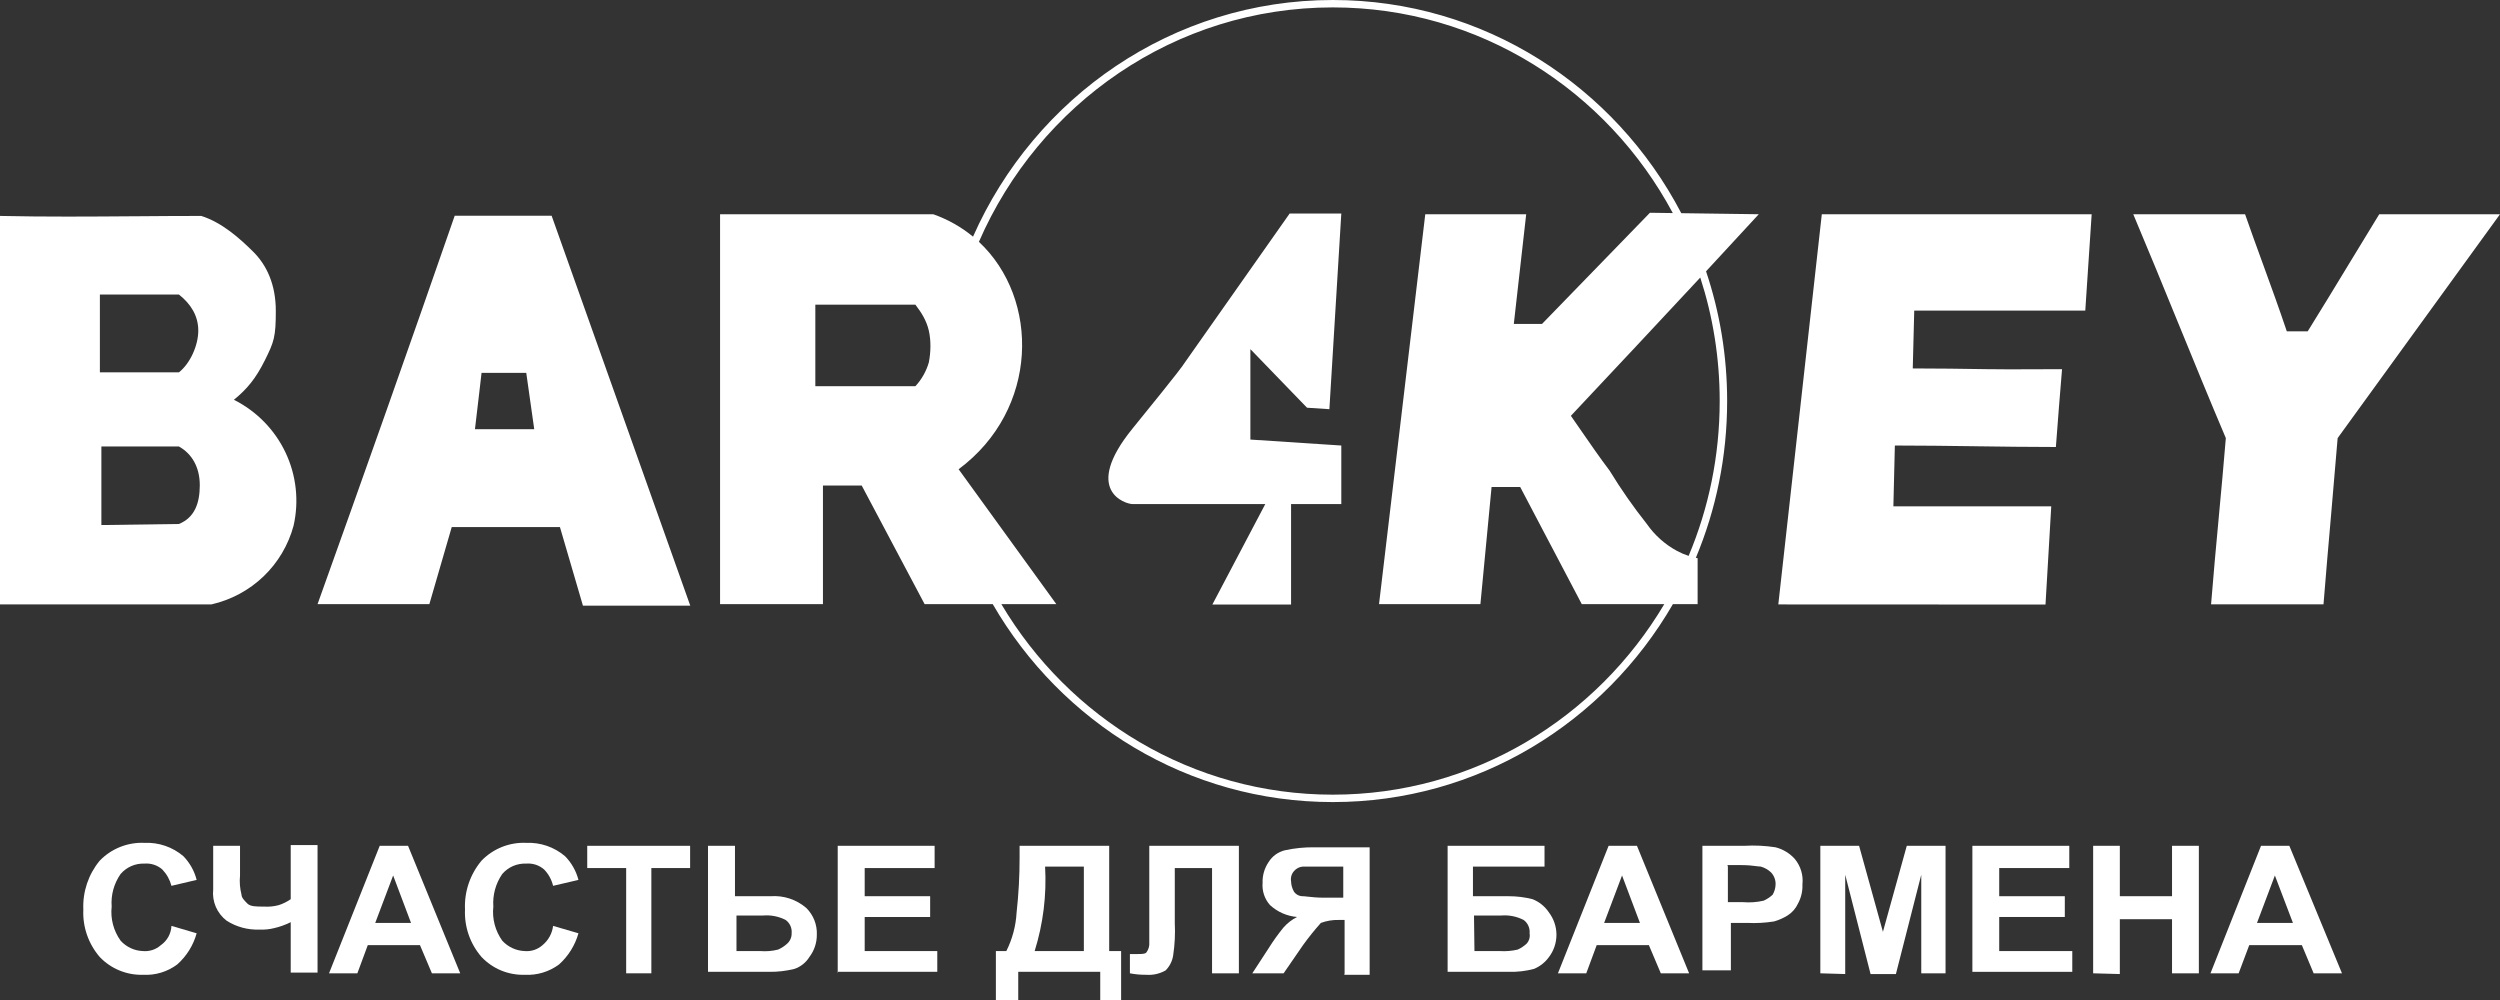
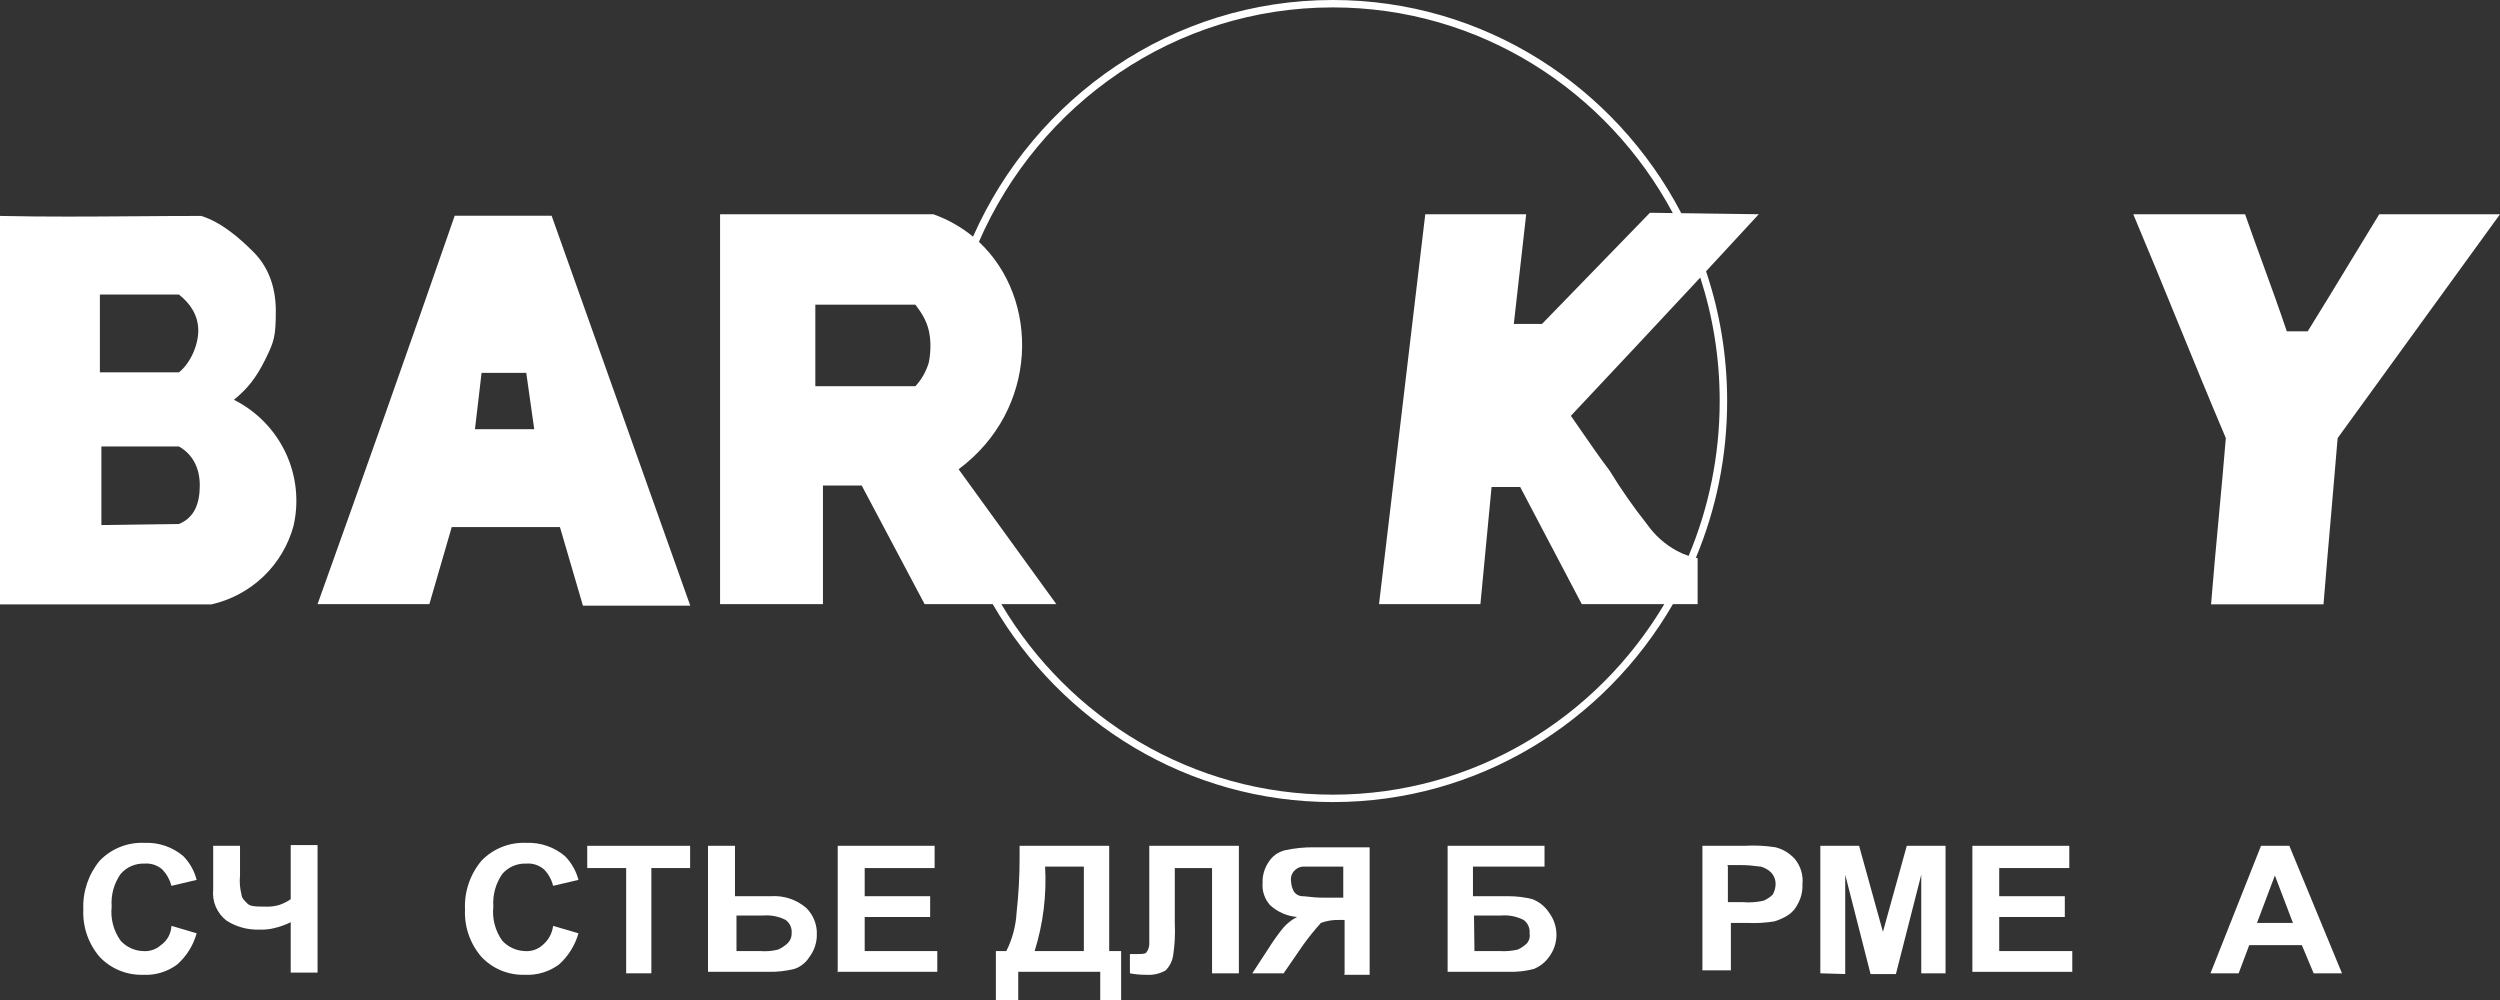
<svg xmlns="http://www.w3.org/2000/svg" width="105" height="42" viewBox="0 0 105 42" fill="none">
  <rect x="0" y="0" width="105" height="42" fill="#333333" stroke="none" />
-   <path d="M54.225 25.391V21.171H56.335V18.712L52.516 18.462V14.664L54.895 17.124L55.834 17.186L56.335 8.967H54.166L49.698 15.318C49.698 15.318 49.698 15.38 47.569 17.995C45.44 20.611 47.268 21.171 47.569 21.171H53.142L50.919 25.391H54.225Z" fill="white" />
  <path fill-rule="evenodd" clip-rule="evenodd" d="M71.3 25.374H70.262C67.384 30.348 62.066 33.687 55.978 33.687C49.891 33.687 44.573 30.348 41.695 25.374H38.834L36.192 20.393H34.564V25.374H30.243V8.998H39.197C39.831 9.223 40.389 9.545 40.867 9.94C43.459 4.081 49.248 0 55.978 0C62.324 0 67.833 3.628 70.614 8.954L73.868 8.998C73.13 9.801 72.392 10.6 71.654 11.395C72.228 13.104 72.54 14.937 72.54 16.844C72.54 19.18 72.072 21.406 71.226 23.429C71.251 23.435 71.275 23.439 71.3 23.444V25.374ZM55.978 0.311C49.345 0.311 43.638 4.356 41.114 10.157C43.682 12.556 43.636 17.202 40.262 19.708L44.366 25.374H42.057C44.902 30.17 50.074 33.376 55.978 33.376C61.883 33.376 67.055 30.17 69.9 25.374H66.435C66.003 24.545 65.581 23.747 65.16 22.948L65.124 22.881C64.703 22.083 64.281 21.284 63.849 20.455H62.646L62.177 25.374H57.919L59.861 8.998H64.1L63.58 13.606H64.764L69.297 8.936L70.258 8.949C67.504 3.802 62.14 0.311 55.978 0.311ZM72.227 16.844C72.227 15.032 71.941 13.288 71.411 11.657C69.605 13.601 67.798 15.525 65.991 17.449L65.978 17.466C66.112 17.659 66.243 17.849 66.372 18.035L66.376 18.041C66.787 18.636 67.178 19.203 67.606 19.77C68.081 20.549 68.604 21.297 69.171 22.012C69.496 22.477 69.924 22.861 70.424 23.133C70.583 23.219 70.75 23.291 70.922 23.347C71.762 21.351 72.227 19.153 72.227 16.844ZM34.244 16.221V12.796H38.446C38.708 13.138 38.912 13.465 39.01 13.884C39.107 14.303 39.095 14.803 39.01 15.225C38.902 15.596 38.709 15.937 38.446 16.221H34.244Z" fill="white" />
  <path fill-rule="evenodd" clip-rule="evenodd" d="M13.337 25.374C15.278 19.957 17.219 14.477 19.098 9.06H23.168L28.991 25.437H24.483L23.517 22.136H18.973C18.816 22.666 18.659 23.21 18.503 23.755C18.346 24.3 18.19 24.845 18.033 25.374H13.337ZM19.948 18.027H22.438L22.103 15.661H20.225C20.186 15.987 20.16 16.223 20.134 16.448C20.087 16.854 20.045 17.223 19.948 18.027Z" fill="white" />
  <path fill-rule="evenodd" clip-rule="evenodd" d="M8.453 9.069C9.319 9.341 10.072 10.013 10.641 10.579C11.21 11.145 11.584 11.965 11.584 13.055C11.584 14.144 11.514 14.348 11.13 15.121C10.746 15.894 10.38 16.338 9.824 16.791C10.776 17.269 11.539 18.049 11.993 19.008C12.447 19.967 12.565 21.05 12.329 22.084C12.11 22.893 11.674 23.628 11.068 24.209C10.461 24.79 9.706 25.196 8.885 25.384H0V9.069C1.92 9.111 3.785 9.097 5.649 9.083L5.708 9.083C6.621 9.076 7.534 9.069 8.453 9.069ZM4.195 12.37V15.639H7.514C7.99 15.264 8.328 14.503 8.328 13.886C8.328 13.268 8.017 12.766 7.514 12.37H4.195ZM4.258 18.752V22.052L7.514 22.007C8.175 21.741 8.391 21.132 8.391 20.379C8.391 19.627 8.066 19.061 7.514 18.752H4.258Z" fill="white" />
-   <path d="M74.689 25.386L85.911 25.391L86.153 21.265H79.522L79.584 18.712C80.701 18.712 81.817 18.727 82.933 18.742L82.966 18.743C84.093 18.758 85.22 18.774 86.347 18.774C86.469 17.23 86.49 16.847 86.606 15.505C85.59 15.505 84.496 15.52 83.479 15.505H83.437C82.404 15.489 81.37 15.474 80.336 15.474L80.398 13.045H87.582L87.85 8.998H76.516L74.689 25.386Z" fill="white" />
-   <path d="M99.928 8.998H105L98.181 18.4C98.096 19.444 98.003 20.503 97.911 21.563C97.799 22.842 97.687 24.123 97.587 25.383H92.865C92.961 24.171 93.076 22.939 93.19 21.708L93.19 21.705C93.293 20.598 93.396 19.491 93.485 18.4C92.802 16.792 92.138 15.166 91.474 13.541L91.473 13.54L91.472 13.537C90.852 12.019 90.231 10.501 89.597 8.998H94.293C94.53 9.68 94.779 10.363 95.029 11.049L95.033 11.059C95.375 11.999 95.721 12.948 96.046 13.917H96.923C97.511 12.972 98.097 12.006 98.681 11.044C99.098 10.357 99.513 9.672 99.928 8.998Z" fill="white" />
+   <path d="M99.928 8.998H105L98.181 18.4C98.096 19.444 98.003 20.503 97.911 21.563C97.799 22.842 97.687 24.123 97.587 25.383H92.865C92.961 24.171 93.076 22.939 93.19 21.708L93.19 21.705C93.293 20.598 93.396 19.491 93.485 18.4C92.802 16.792 92.138 15.166 91.474 13.541L91.473 13.54L91.472 13.537C90.852 12.019 90.231 10.501 89.597 8.998H94.293C94.53 9.68 94.779 10.363 95.029 11.049L95.033 11.059C95.375 11.999 95.721 12.948 96.046 13.917H96.923C97.511 12.972 98.097 12.006 98.681 11.044Z" fill="white" />
  <path d="M8.259 39.198L7.201 38.887C7.194 39.046 7.15 39.202 7.073 39.343C6.996 39.483 6.888 39.604 6.756 39.696C6.655 39.787 6.536 39.855 6.407 39.898C6.277 39.941 6.141 39.957 6.005 39.945C5.827 39.939 5.652 39.897 5.491 39.822C5.33 39.747 5.185 39.641 5.066 39.509C4.768 39.094 4.634 38.584 4.69 38.077C4.653 37.591 4.786 37.107 5.066 36.707C5.189 36.564 5.343 36.45 5.516 36.375C5.69 36.299 5.878 36.264 6.067 36.271C6.203 36.26 6.34 36.276 6.469 36.319C6.598 36.361 6.717 36.43 6.819 36.52C7.003 36.713 7.134 36.948 7.201 37.205L8.259 36.956C8.165 36.581 7.972 36.238 7.702 35.96C7.248 35.574 6.664 35.373 6.067 35.4C5.719 35.384 5.371 35.443 5.047 35.572C4.723 35.701 4.431 35.897 4.189 36.147C3.712 36.724 3.467 37.456 3.5 38.202C3.466 38.929 3.713 39.642 4.189 40.194C4.422 40.439 4.704 40.632 5.017 40.76C5.33 40.889 5.666 40.951 6.005 40.941C6.522 40.97 7.032 40.816 7.445 40.506C7.837 40.157 8.12 39.703 8.259 39.198Z" fill="white" />
  <path d="M8.954 35.524H10.081V36.77C10.055 37.041 10.076 37.315 10.144 37.579C10.144 37.703 10.269 37.828 10.394 37.953C10.519 38.077 10.77 38.077 11.083 38.077C11.294 38.091 11.505 38.07 11.709 38.015C11.888 37.957 12.056 37.873 12.21 37.766V35.493H13.337V40.848H12.21V38.731C11.991 38.841 11.76 38.925 11.521 38.98C11.317 39.032 11.106 39.052 10.895 39.042C10.408 39.061 9.927 38.931 9.518 38.669C9.319 38.517 9.163 38.317 9.064 38.088C8.966 37.859 8.928 37.609 8.954 37.361V35.524Z" fill="white" />
-   <path fill-rule="evenodd" clip-rule="evenodd" d="M18.14 40.879H19.329L17.138 35.524H15.948L13.819 40.879H15.009L15.447 39.696H17.639L18.14 40.879ZM16.512 36.77L17.263 38.762H15.76L16.512 36.77Z" fill="white" />
  <path d="M23.23 38.887L24.295 39.198C24.153 39.702 23.871 40.155 23.481 40.506C23.065 40.815 22.553 40.97 22.034 40.941C21.697 40.951 21.361 40.889 21.049 40.761C20.737 40.632 20.456 40.439 20.225 40.194C19.746 39.642 19.498 38.93 19.53 38.202C19.495 37.454 19.743 36.721 20.225 36.147C20.466 35.897 20.759 35.701 21.083 35.572C21.407 35.443 21.755 35.384 22.103 35.4C22.698 35.375 23.279 35.575 23.731 35.96C24.004 36.237 24.198 36.581 24.295 36.956L23.23 37.205C23.169 36.948 23.039 36.711 22.855 36.52C22.753 36.431 22.634 36.362 22.505 36.319C22.375 36.277 22.239 36.26 22.103 36.271C21.913 36.263 21.723 36.298 21.549 36.373C21.374 36.449 21.219 36.563 21.095 36.707C20.818 37.108 20.686 37.591 20.72 38.077C20.664 38.584 20.798 39.094 21.095 39.509C21.215 39.64 21.36 39.746 21.521 39.821C21.682 39.896 21.857 39.938 22.034 39.945C22.17 39.957 22.307 39.941 22.436 39.898C22.565 39.855 22.684 39.787 22.786 39.696C23.033 39.493 23.192 39.203 23.23 38.887Z" fill="white" />
  <path d="M24.664 36.458H26.299V40.879H27.357V36.458H28.985V35.524H24.664V36.458Z" fill="white" />
  <path fill-rule="evenodd" clip-rule="evenodd" d="M30.869 35.524V37.641H32.366C32.637 37.621 32.91 37.655 33.168 37.74C33.426 37.826 33.664 37.962 33.869 38.139C34.016 38.286 34.13 38.461 34.206 38.654C34.281 38.847 34.316 39.053 34.307 39.26C34.309 39.597 34.199 39.926 33.994 40.194C33.85 40.428 33.629 40.604 33.368 40.693C33.02 40.78 32.662 40.822 32.303 40.817H29.736V35.524H30.869ZM30.932 39.945H31.934C32.184 39.965 32.436 39.944 32.679 39.883C32.819 39.821 32.948 39.737 33.061 39.634C33.122 39.579 33.171 39.512 33.203 39.436C33.219 39.399 33.231 39.36 33.239 39.32C33.247 39.28 33.25 39.239 33.249 39.198C33.259 39.091 33.242 38.983 33.198 38.885C33.154 38.787 33.085 38.702 32.998 38.638C32.709 38.49 32.384 38.425 32.059 38.451H30.932V39.945Z" fill="white" />
  <path d="M35.184 35.524V40.817H35.171L35.184 40.879V40.817H39.366V39.945H36.317V38.513H39.066V37.641H36.317V36.458H39.254V35.524H35.184Z" fill="white" />
  <path fill-rule="evenodd" clip-rule="evenodd" d="M46.586 35.524V39.945H47.087V42H46.21V40.817H42.766V42H41.827V39.945H42.266C42.519 39.441 42.666 38.89 42.697 38.326C42.782 37.561 42.824 36.792 42.823 36.022V35.524H46.586ZM43.894 36.396C43.962 37.596 43.814 38.798 43.455 39.945H45.522V36.396H43.894Z" fill="white" />
  <path d="M52.033 35.524H48.27V39.572C48.285 39.727 48.24 39.883 48.145 40.007C48.083 40.07 47.957 40.07 47.707 40.07H47.456V40.879C47.683 40.923 47.914 40.944 48.145 40.941C48.429 40.962 48.713 40.897 48.959 40.755C49.126 40.584 49.235 40.367 49.272 40.132C49.341 39.679 49.364 39.22 49.341 38.762V36.458H50.906V40.879H52.033V35.524Z" fill="white" />
  <path fill-rule="evenodd" clip-rule="evenodd" d="M56.473 40.879V38.638H56.229C55.973 38.631 55.718 38.674 55.477 38.762C55.211 39.06 54.96 39.372 54.726 39.696L53.912 40.879H52.597L53.286 39.821C53.476 39.517 53.685 39.226 53.912 38.949C54.071 38.77 54.262 38.623 54.475 38.513C54.053 38.477 53.654 38.302 53.342 38.015C53.229 37.889 53.143 37.741 53.089 37.58C53.035 37.419 53.015 37.25 53.029 37.081C53.018 36.771 53.106 36.466 53.28 36.209C53.434 35.959 53.681 35.78 53.968 35.711C54.38 35.622 54.8 35.58 55.221 35.587H57.525V40.941H56.46L56.473 40.879ZM56.417 36.396H54.726C54.654 36.4 54.584 36.419 54.519 36.451C54.455 36.484 54.397 36.528 54.35 36.583C54.298 36.641 54.259 36.711 54.238 36.786C54.216 36.862 54.212 36.941 54.225 37.019C54.229 37.172 54.272 37.322 54.35 37.455C54.393 37.514 54.449 37.562 54.515 37.595C54.58 37.627 54.653 37.643 54.726 37.641L54.737 37.642L54.763 37.643C54.777 37.644 54.792 37.645 54.809 37.647C54.842 37.65 54.88 37.654 54.923 37.659C55.084 37.677 55.317 37.703 55.603 37.703H56.417V36.396Z" fill="white" />
  <path fill-rule="evenodd" clip-rule="evenodd" d="M64.87 35.524H60.8V40.817H63.367C63.726 40.827 64.085 40.785 64.431 40.693C64.683 40.587 64.899 40.415 65.058 40.194C65.261 39.925 65.371 39.597 65.371 39.26C65.371 38.923 65.261 38.596 65.058 38.326C64.891 38.074 64.651 37.878 64.369 37.766C64.039 37.682 63.701 37.64 63.361 37.641H61.864V36.396H64.87V35.524ZM62.991 39.945H61.927L61.908 38.451H63.054C63.378 38.425 63.703 38.49 63.993 38.638C64.08 38.702 64.149 38.787 64.192 38.885C64.236 38.983 64.254 39.091 64.243 39.198C64.257 39.275 64.253 39.355 64.231 39.43C64.209 39.506 64.171 39.575 64.118 39.634C64.007 39.736 63.881 39.821 63.743 39.883C63.497 39.94 63.243 39.961 62.991 39.945Z" fill="white" />
-   <path fill-rule="evenodd" clip-rule="evenodd" d="M70.943 40.879H69.754L69.253 39.696H67.061L66.623 40.879H65.433L67.562 35.524H68.752L70.943 40.879ZM68.877 38.762L68.126 36.77L67.374 38.762H68.877Z" fill="white" />
  <path fill-rule="evenodd" clip-rule="evenodd" d="M73.26 35.524H71.501V40.755H72.697V38.762H73.385C73.762 38.781 74.14 38.76 74.513 38.7C74.711 38.643 74.901 38.559 75.076 38.451C75.268 38.331 75.42 38.158 75.514 37.953C75.65 37.705 75.715 37.425 75.702 37.143C75.723 36.955 75.706 36.764 75.652 36.583C75.598 36.401 75.509 36.232 75.389 36.084C75.174 35.841 74.891 35.667 74.575 35.587C74.14 35.519 73.7 35.498 73.26 35.524ZM72.571 37.89V36.396L72.553 36.334H73.135C73.421 36.334 73.626 36.36 73.77 36.379C73.803 36.383 73.833 36.387 73.859 36.389C73.894 36.393 73.924 36.396 73.949 36.396C74.114 36.441 74.265 36.526 74.387 36.645C74.512 36.781 74.58 36.959 74.575 37.143C74.571 37.297 74.528 37.447 74.45 37.579C74.339 37.682 74.212 37.766 74.074 37.828C73.787 37.894 73.491 37.915 73.198 37.89H72.571Z" fill="white" />
  <path d="M76.454 35.524H78.082L79.083 39.136L80.085 35.524H81.713V40.879H80.693V36.738L79.628 40.91H78.564L77.499 36.738V40.91L76.454 40.879V35.524Z" fill="white" />
  <path d="M82.84 35.524V40.817H87.036V39.945H83.967V38.513H86.722V37.641H83.967V36.458H86.91V35.524H82.84Z" fill="white" />
-   <path d="M87.912 35.524H89.033V37.641H91.225V35.524H92.352V40.879H91.225V38.606H89.033V40.91L87.912 40.879V35.524Z" fill="white" />
  <path fill-rule="evenodd" clip-rule="evenodd" d="M97.173 40.879H98.363L96.152 35.524H94.963L92.84 40.879H94.023L94.468 39.696H96.678L97.173 40.879ZM96.303 38.762H94.794L95.545 36.77L96.303 38.762Z" fill="white" />
</svg>